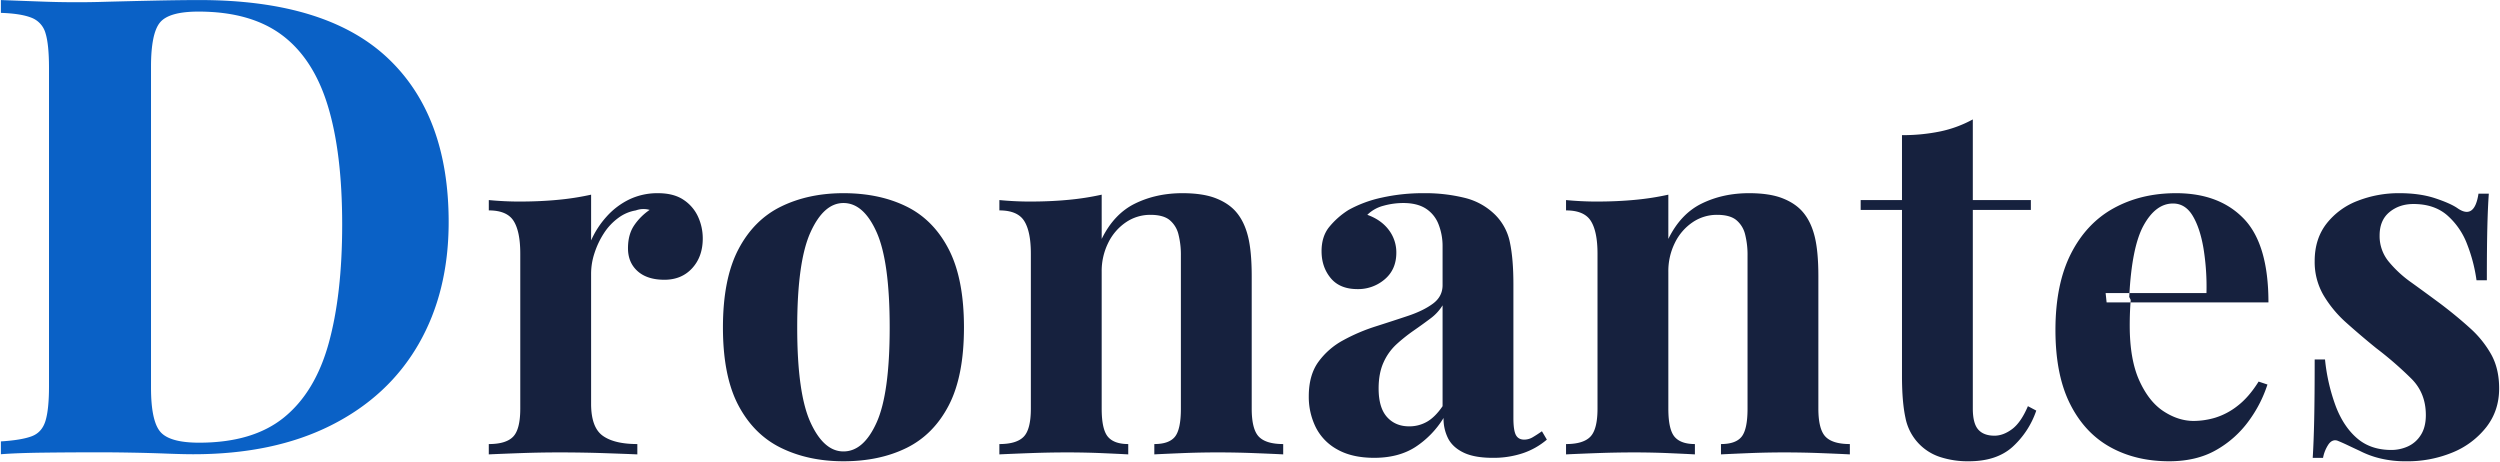
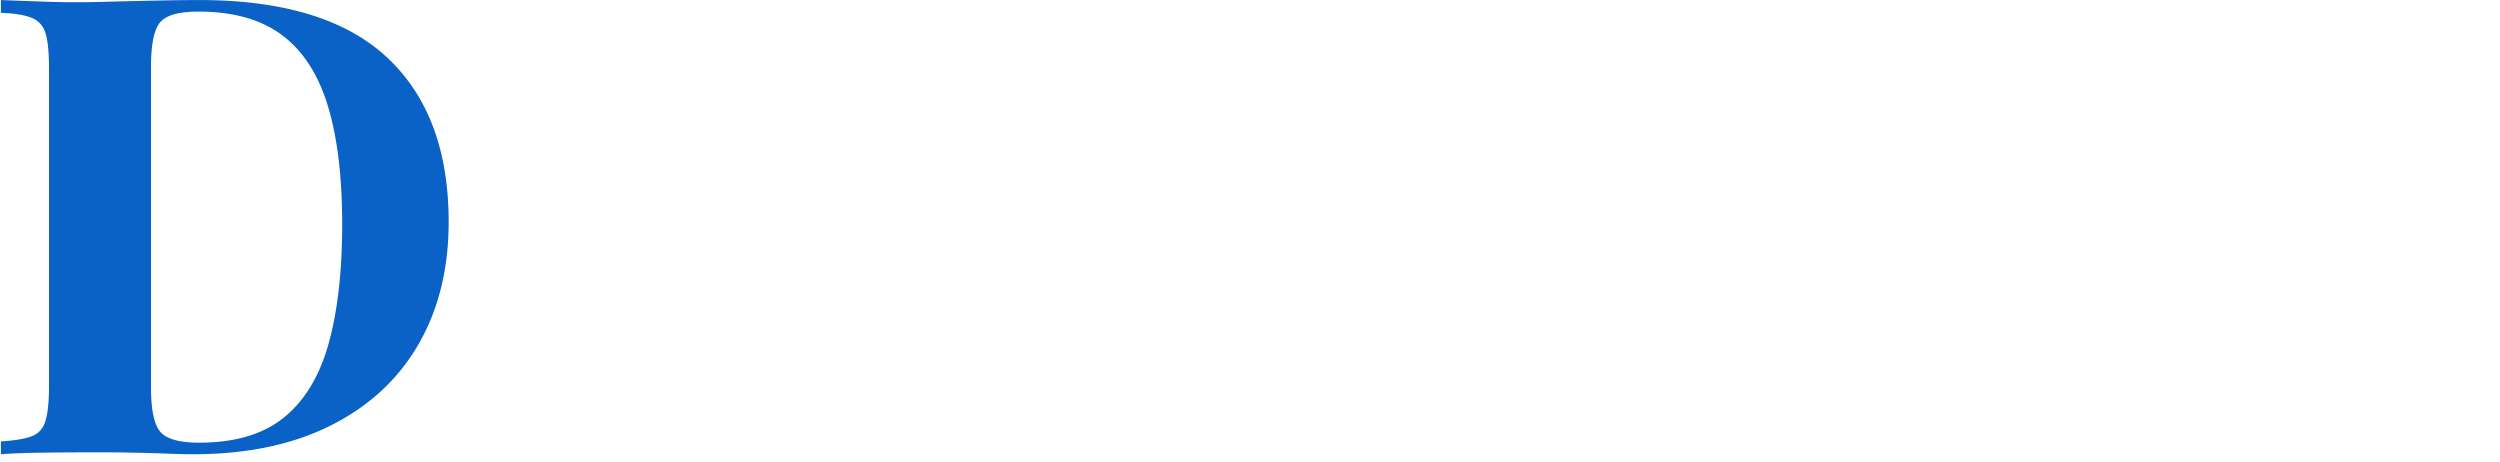
<svg xmlns="http://www.w3.org/2000/svg" width="1899" height="351" viewBox="0 0 1899 351">
  <defs>
    <style> .cls-1 { fill: #16213e; } .cls-1, .cls-2 { fill-rule: evenodd; } .cls-2 { fill: #0a61c6; } </style>
  </defs>
-   <path id="ronantes" class="cls-1" d="M478.152,151.416a55.718,55.718,0,0,0-17.187,12.89,68.2,68.2,0,0,0-11.957,18.309V147.866a201.867,201.867,0,0,1-25.22,3.923q-13.644,1.314-29.331,1.308-11.21,0-23.166-1.121v7.847q13.82,0,18.869,8.033T395.2,192.7V310.4q0,15.692-5.418,21.3t-18.5,5.605v7.846q7.846-.368,23.166-0.934t30.265-.56q17.934,0,34.375.56t25.033,0.934V337.3q-17.567,0-26.341-6.352t-8.781-24.287V207.649a49.968,49.968,0,0,1,2.616-15.507,63.329,63.329,0,0,1,7.1-14.945,43.835,43.835,0,0,1,10.835-11.583,30.585,30.585,0,0,1,13.452-5.791,16.755,16.755,0,0,1,10.461-.374,44.072,44.072,0,0,0-11.769,11.77q-4.677,6.918-4.671,17.374,0,10.84,7.286,17.374t20.364,6.539q13.074,0,21.11-8.781t8.034-22.6a39.49,39.49,0,0,0-3.55-16.44,30.582,30.582,0,0,0-11.022-12.891q-7.479-5.043-19.43-5.044A49.375,49.375,0,0,0,478.152,151.416Zm115.269,5.417q-20.736,10.089-32.506,32.507t-11.77,59.409q0,36.99,11.77,59.222t32.506,32.32q20.737,10.088,47.266,10.088,27.27,0,47.826-10.088t32.133-32.32q11.577-22.226,11.583-59.222T720.646,189.34q-11.586-22.417-32.133-32.507t-47.826-10.088Q614.152,146.745,593.421,156.833Zm72.486,19.617q9.9,22.235,9.9,72.3t-9.9,72.112q-9.9,22.052-25.22,22.045-14.949,0-25.034-22.045t-10.088-72.112q0-50.065,10.088-72.3t25.034-22.232Q656,154.218,665.907,176.45Zm196.344-21.858q-16.069,7.846-25.408,26.9V147.866a201.855,201.855,0,0,1-25.221,3.923q-13.642,1.314-29.33,1.308-11.21,0-23.166-1.121v7.847q13.818,0,18.869,8.033t5.044,24.847V310.4q0,15.692-5.418,21.3t-18.5,5.605v7.846q7.47-.368,22.418-0.934t29.144-.56q13.819,0,26.716.56t19.616,0.934V337.3q-10.842,0-15.506-5.605t-4.671-21.3V206.528a48.273,48.273,0,0,1,5.044-22.232,40.014,40.014,0,0,1,13.451-15.506,32.651,32.651,0,0,1,18.5-5.6q9.712,0,14.572,3.924a20.291,20.291,0,0,1,6.726,10.835A62.868,62.868,0,0,1,897,194.2V310.4q0,15.692-4.483,21.3T876.823,337.3v7.846q7.092-.368,20.737-0.934t27.836-.56q13.818,0,28.023.56t21.3,0.934V337.3q-13.083,0-18.5-5.605T950.8,310.4V209.89q0-19.054-2.8-30.265t-8.78-18.308q-5.605-6.726-15.507-10.649t-25.594-3.923Q878.311,146.745,862.251,154.592Zm212.6,185.138a69.816,69.816,0,0,0,21.67-22.231,33.106,33.106,0,0,0,3.55,15.693q3.555,6.725,11.77,10.648t22.05,3.924a70.218,70.218,0,0,0,22.98-3.55,55.308,55.308,0,0,0,18.12-10.275l-3.74-6.352c-2.49,1.746-4.8,3.24-6.91,4.484a12.721,12.721,0,0,1-6.54,1.868q-4.485,0-6.35-3.55t-1.87-12.89V215.869q0-19.056-2.62-31.573a40.994,40.994,0,0,0-11.21-21.111,49.461,49.461,0,0,0-23.16-12.89,124.96,124.96,0,0,0-31.01-3.55,143.7,143.7,0,0,0-31.95,3.363,91.911,91.911,0,0,0-25.22,9.341,60.239,60.239,0,0,0-15.13,13.451q-5.43,7.1-5.42,17.935,0,11.963,6.91,20.363t20.37,8.407a30.951,30.951,0,0,0,20.73-7.473q8.775-7.47,8.78-20.176a28.078,28.078,0,0,0-5.79-17.375q-5.79-7.653-16.25-11.4a27.241,27.241,0,0,1,12.33-6.912,56.269,56.269,0,0,1,14.94-2.055q10.455,0,17,4.11a24.649,24.649,0,0,1,9.72,11.77,45.153,45.153,0,0,1,3.18,17.374v29.144q0,8.6-7.29,14.011t-19.06,9.341q-11.76,3.924-24.66,8.034a138.282,138.282,0,0,0-24.47,10.462,56.3,56.3,0,0,0-18.87,16.44q-7.284,10.088-7.285,26.155a52.181,52.181,0,0,0,5.231,23.352,39.226,39.226,0,0,0,16.444,17q11.2,6.348,28.02,6.352Q1062.14,347.764,1074.85,339.73Zm-21.3-22.979q-6.345-7.092-6.35-21.671,0-11.577,3.74-19.8a41.777,41.777,0,0,1,9.9-13.824,126.732,126.732,0,0,1,12.89-10.275q6.72-4.668,12.7-9.155a35.63,35.63,0,0,0,9.35-10.088v76.6q-5.61,8.223-11.77,11.77a26.82,26.82,0,0,1-13.64,3.55Q1059.9,323.851,1053.55,316.751Zm239.13-162.159q-16.065,7.846-25.41,26.9V147.866a201.721,201.721,0,0,1-25.22,3.923q-13.635,1.314-29.33,1.308-11.205,0-23.16-1.121v7.847q13.815,0,18.86,8.033t5.05,24.847V310.4q0,15.692-5.42,21.3t-18.49,5.605v7.846q7.455-.368,22.41-0.934,14.94-.561,29.15-0.56,13.815,0,26.71.56t19.62,0.934V337.3q-10.845,0-15.51-5.605t-4.67-21.3V206.528a48.188,48.188,0,0,1,5.05-22.232,39.939,39.939,0,0,1,13.45-15.506,32.635,32.635,0,0,1,18.49-5.6q9.72,0,14.57,3.924a20.272,20.272,0,0,1,6.73,10.835,62.993,62.993,0,0,1,1.87,16.253V310.4q0,15.692-4.49,21.3-4.47,5.6-15.69,5.605v7.846q7.1-.368,20.74-0.934t27.83-.56q13.83,0,28.03.56t21.3,0.934V337.3q-13.1,0-18.5-5.605t-5.42-21.3V209.89q0-19.054-2.8-30.265t-8.78-18.308q-5.61-6.726-15.51-10.649t-25.59-3.923Q1308.735,146.745,1292.68,154.592Zm181.03-54.739a140.223,140.223,0,0,1-28.96,2.8v49.32h-31.39v7.473h31.39v126.29q0,19.433,2.62,31.573a39.106,39.106,0,0,0,26.52,29.891,67.47,67.47,0,0,0,21.68,3.176q20.91,0,33.06-10.835a65.8,65.8,0,0,0,18.12-27.65l-6.35-3.363q-5.235,12.33-11.95,17.375-6.735,5.043-13.45,5.044-8.235,0-12.34-4.671t-4.11-15.879V159.449h44.09v-7.473h-44.09V90.7A89.944,89.944,0,0,1,1473.71,99.853Zm131.89,58.288q-20.73,11.4-32.51,34.562-11.76,23.172-11.77,57.914,0,34,11.03,56.046,11.01,22.051,30.45,32.881t44.83,10.835q20.925,0,35.87-8.594a77.9,77.9,0,0,0,24.66-22.044,97.153,97.153,0,0,0,14.2-27.65l-6.72-2.242q-7.485,11.963-16.07,18.5a52.327,52.327,0,0,1-17,8.967,58.286,58.286,0,0,1-16.25,2.429q-11.6,0-22.8-7.286T1625.03,289.1q-7.29-16.06-7.29-41.848,0-5.227.19-10.088t0.56-9.341l-1.12-2.242q1.86-38.111,11.02-54.551t22.23-16.44q9.345,0,14.95,9.341t8.22,24.847a181.658,181.658,0,0,1,2.24,33.814h-76.6l0.75,7.1h122.93q0-44.084-18.68-63.519t-51.56-19.429Q1626.335,146.745,1605.6,158.141Zm185.32-5.6a54.449,54.449,0,0,0-23.72,17.374q-8.97,11.586-8.97,28.4a50.061,50.061,0,0,0,6.73,25.968,88.1,88.1,0,0,0,17.37,20.923q10.65,9.528,22.61,19.243a269.961,269.961,0,0,1,27.09,23.539q10.635,10.842,10.64,27.276,0,9.344-3.92,15.319a22.544,22.544,0,0,1-9.9,8.594,30.471,30.471,0,0,1-12.33,2.615q-15.69,0-25.97-8.78t-16.25-24.287a142.732,142.732,0,0,1-8.22-35.682h-7.85q0,28.4-.37,45.584t-1.12,29.144h7.84a27.335,27.335,0,0,1,4.3-10.462q2.8-3.731,6.54-2.616,3.735,1.5,8.03,3.55t9.16,4.3a68.508,68.508,0,0,0,15.13,5.6,81.026,81.026,0,0,0,19.99,2.242,89.709,89.709,0,0,0,35.31-6.725,62.546,62.546,0,0,0,25.59-19.243q9.72-12.515,9.72-29.331,0-14.94-5.98-25.781a77.857,77.857,0,0,0-16.07-19.99q-10.08-9.15-22.42-18.5-11.58-8.59-22.23-16.253a87.084,87.084,0,0,1-17.37-16.067,30.444,30.444,0,0,1-6.73-19.616q0-11.577,7.47-17.748t18.31-6.165q15.69,0,25.6,8.594a55.113,55.113,0,0,1,15.13,22.045,119.688,119.688,0,0,1,7.1,27.275h7.85q0-25.028.37-40.166t1.12-25.594h-7.85q-2.985,19.809-15.69,11.209-5.235-3.73-17-7.66t-27.46-3.923A85.732,85.732,0,0,0,1790.92,152.537Z" />
  <path id="D" class="cls-2" d="M114.461,0.523Q92.282,1.014,74.747,1.5q-20.466.491-41.176-.244T0.679,0.035V9.781q15.1,0.491,23.146,3.655a17.59,17.59,0,0,1,10.72,11.7q2.673,8.531,2.68,26.557v241.7q0,17.543-2.68,26.314T24.069,331.394q-7.8,2.923-23.39,3.9v9.746q12.175-.971,32.892-1.218t42.151-.244q10.713,0,24.364.244t26.314,0.731q12.666,0.49,20.466.487,60.909,0,104.525-21.928t66.515-61.642q22.9-39.711,22.9-92.83,0-81.373-46.78-124.99T151.252,0.035Q136.633,0.035,114.461.523Zm99.652,26.07q23.87,17.794,34.841,53.6t10.964,90.393q0,53.118-10.233,90.149t-33.867,56.282q-23.642,19.255-64.566,19.248-22.419,0-29.481-8.284t-7.066-33.623V50.714q0-25.332,6.822-33.623t29.238-8.284Q190.236,8.807,214.113,26.593Z" />
</svg>